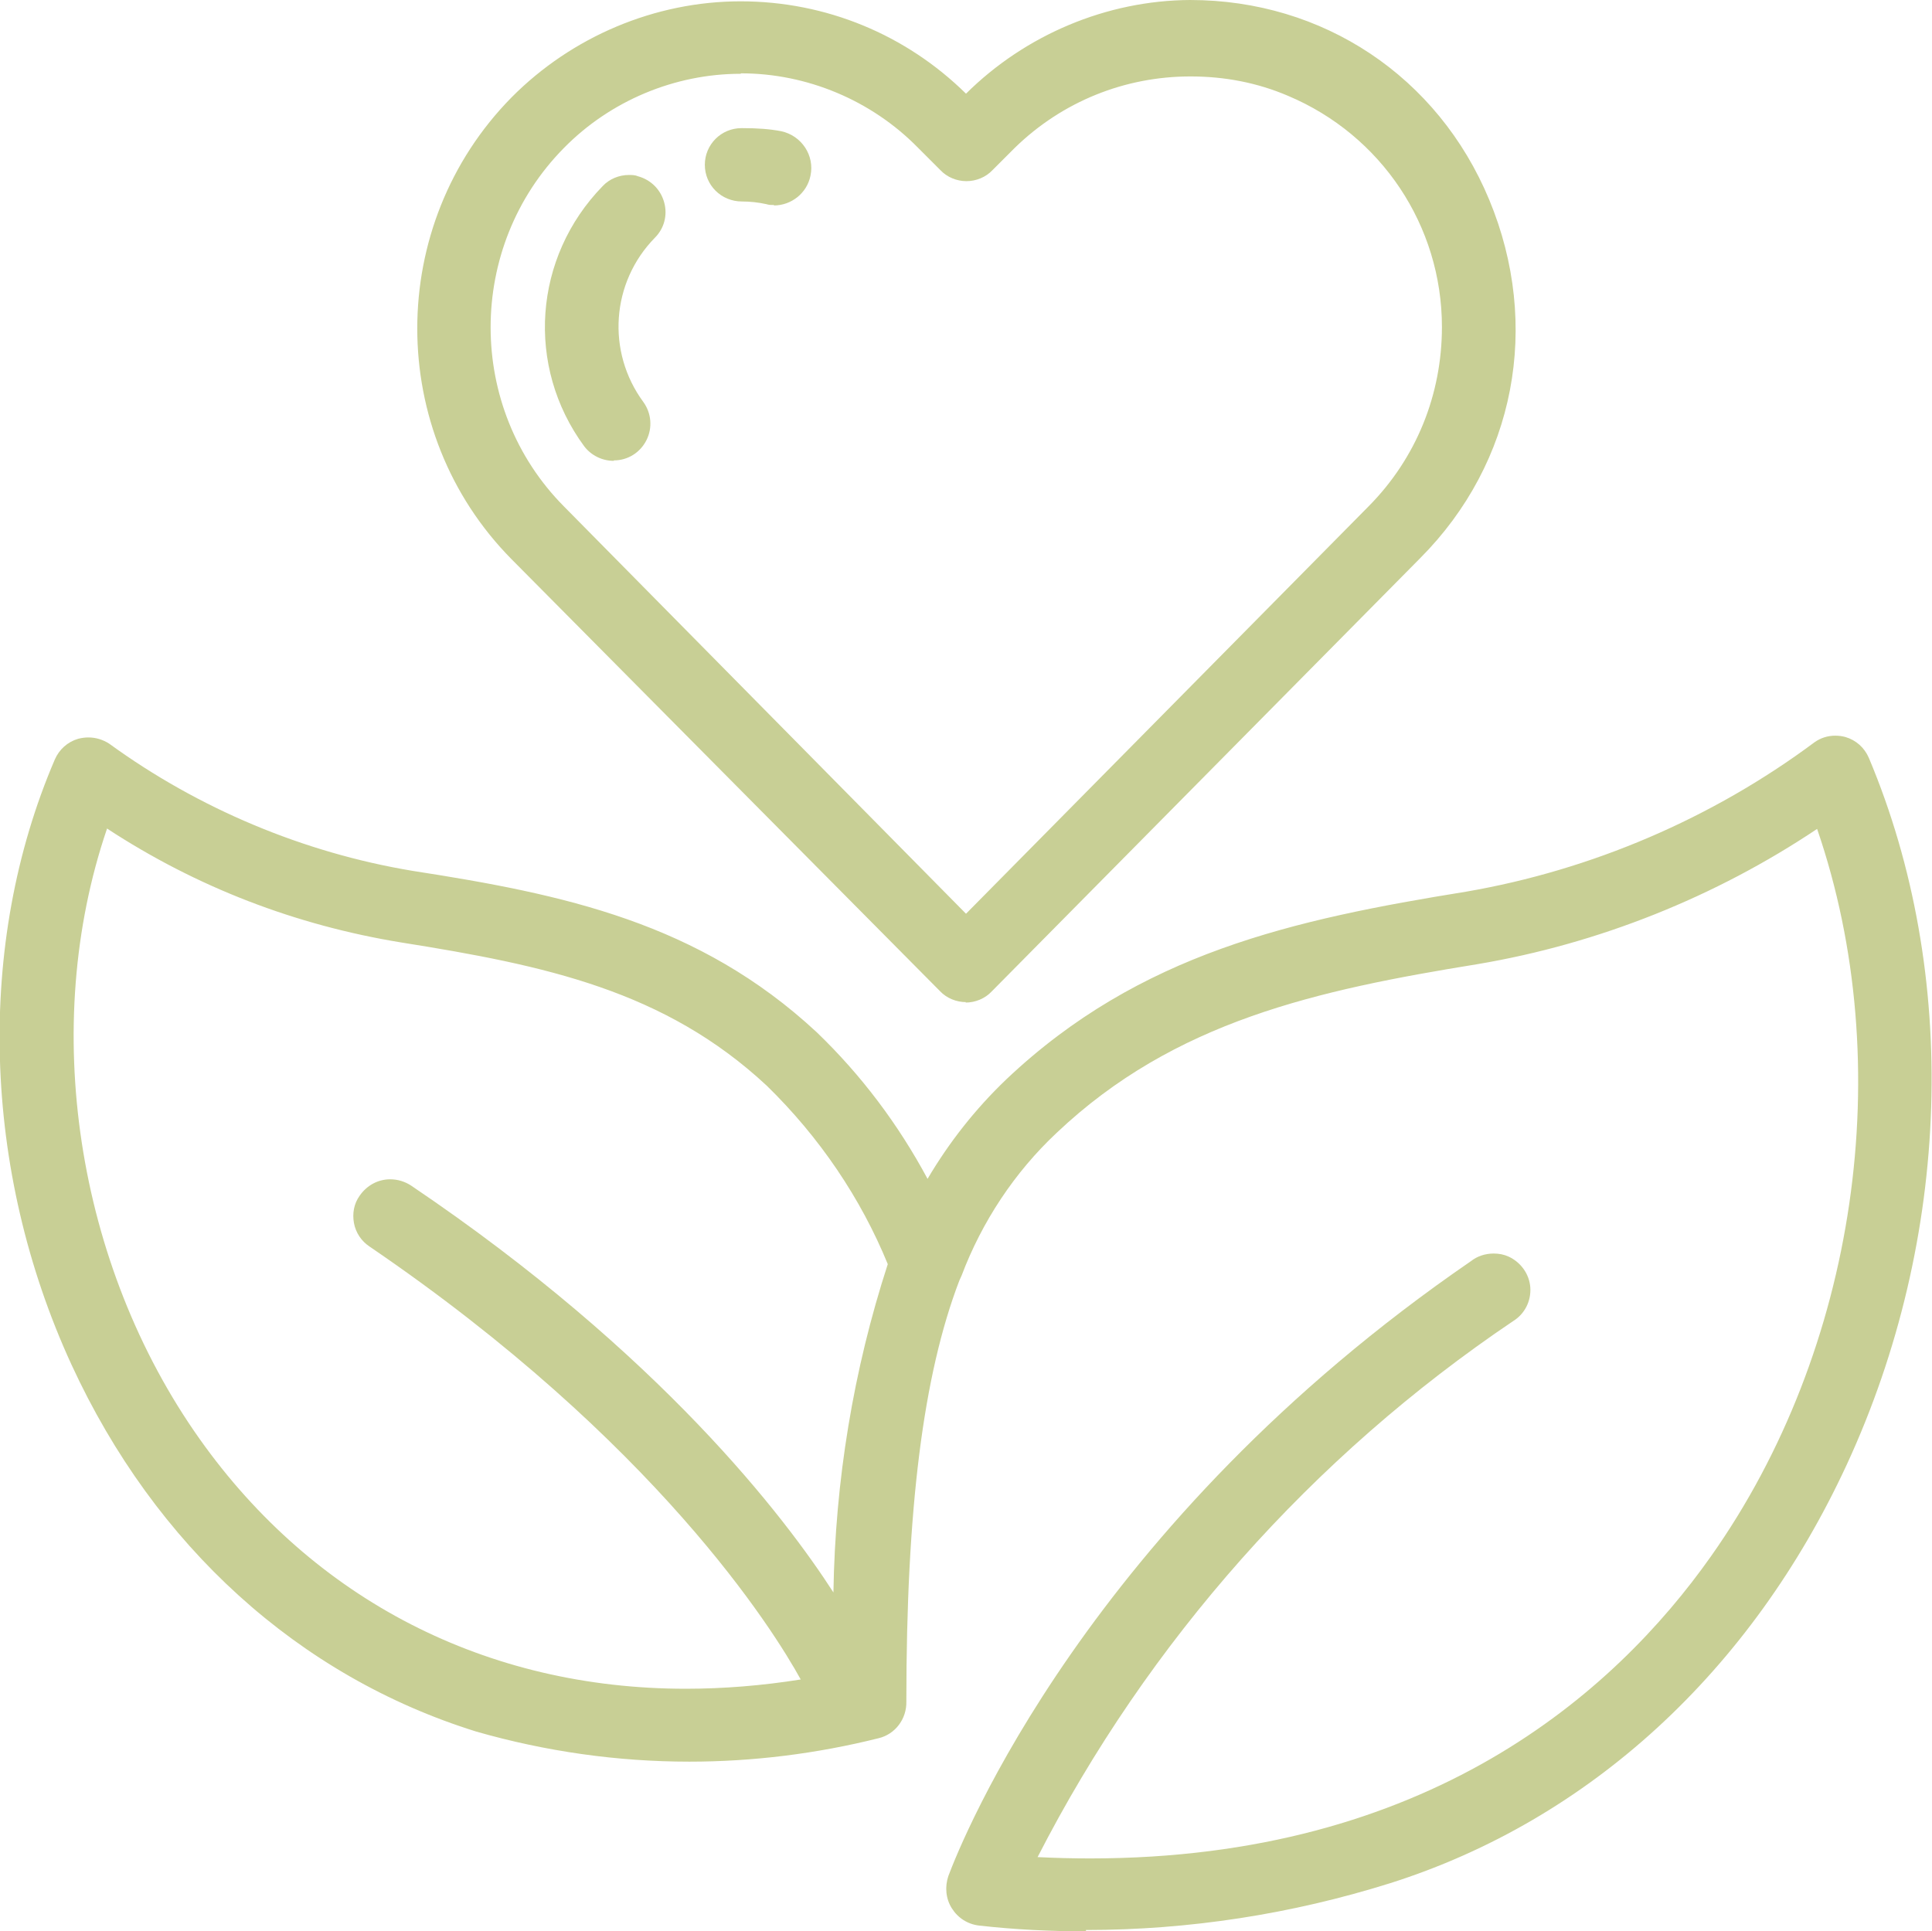
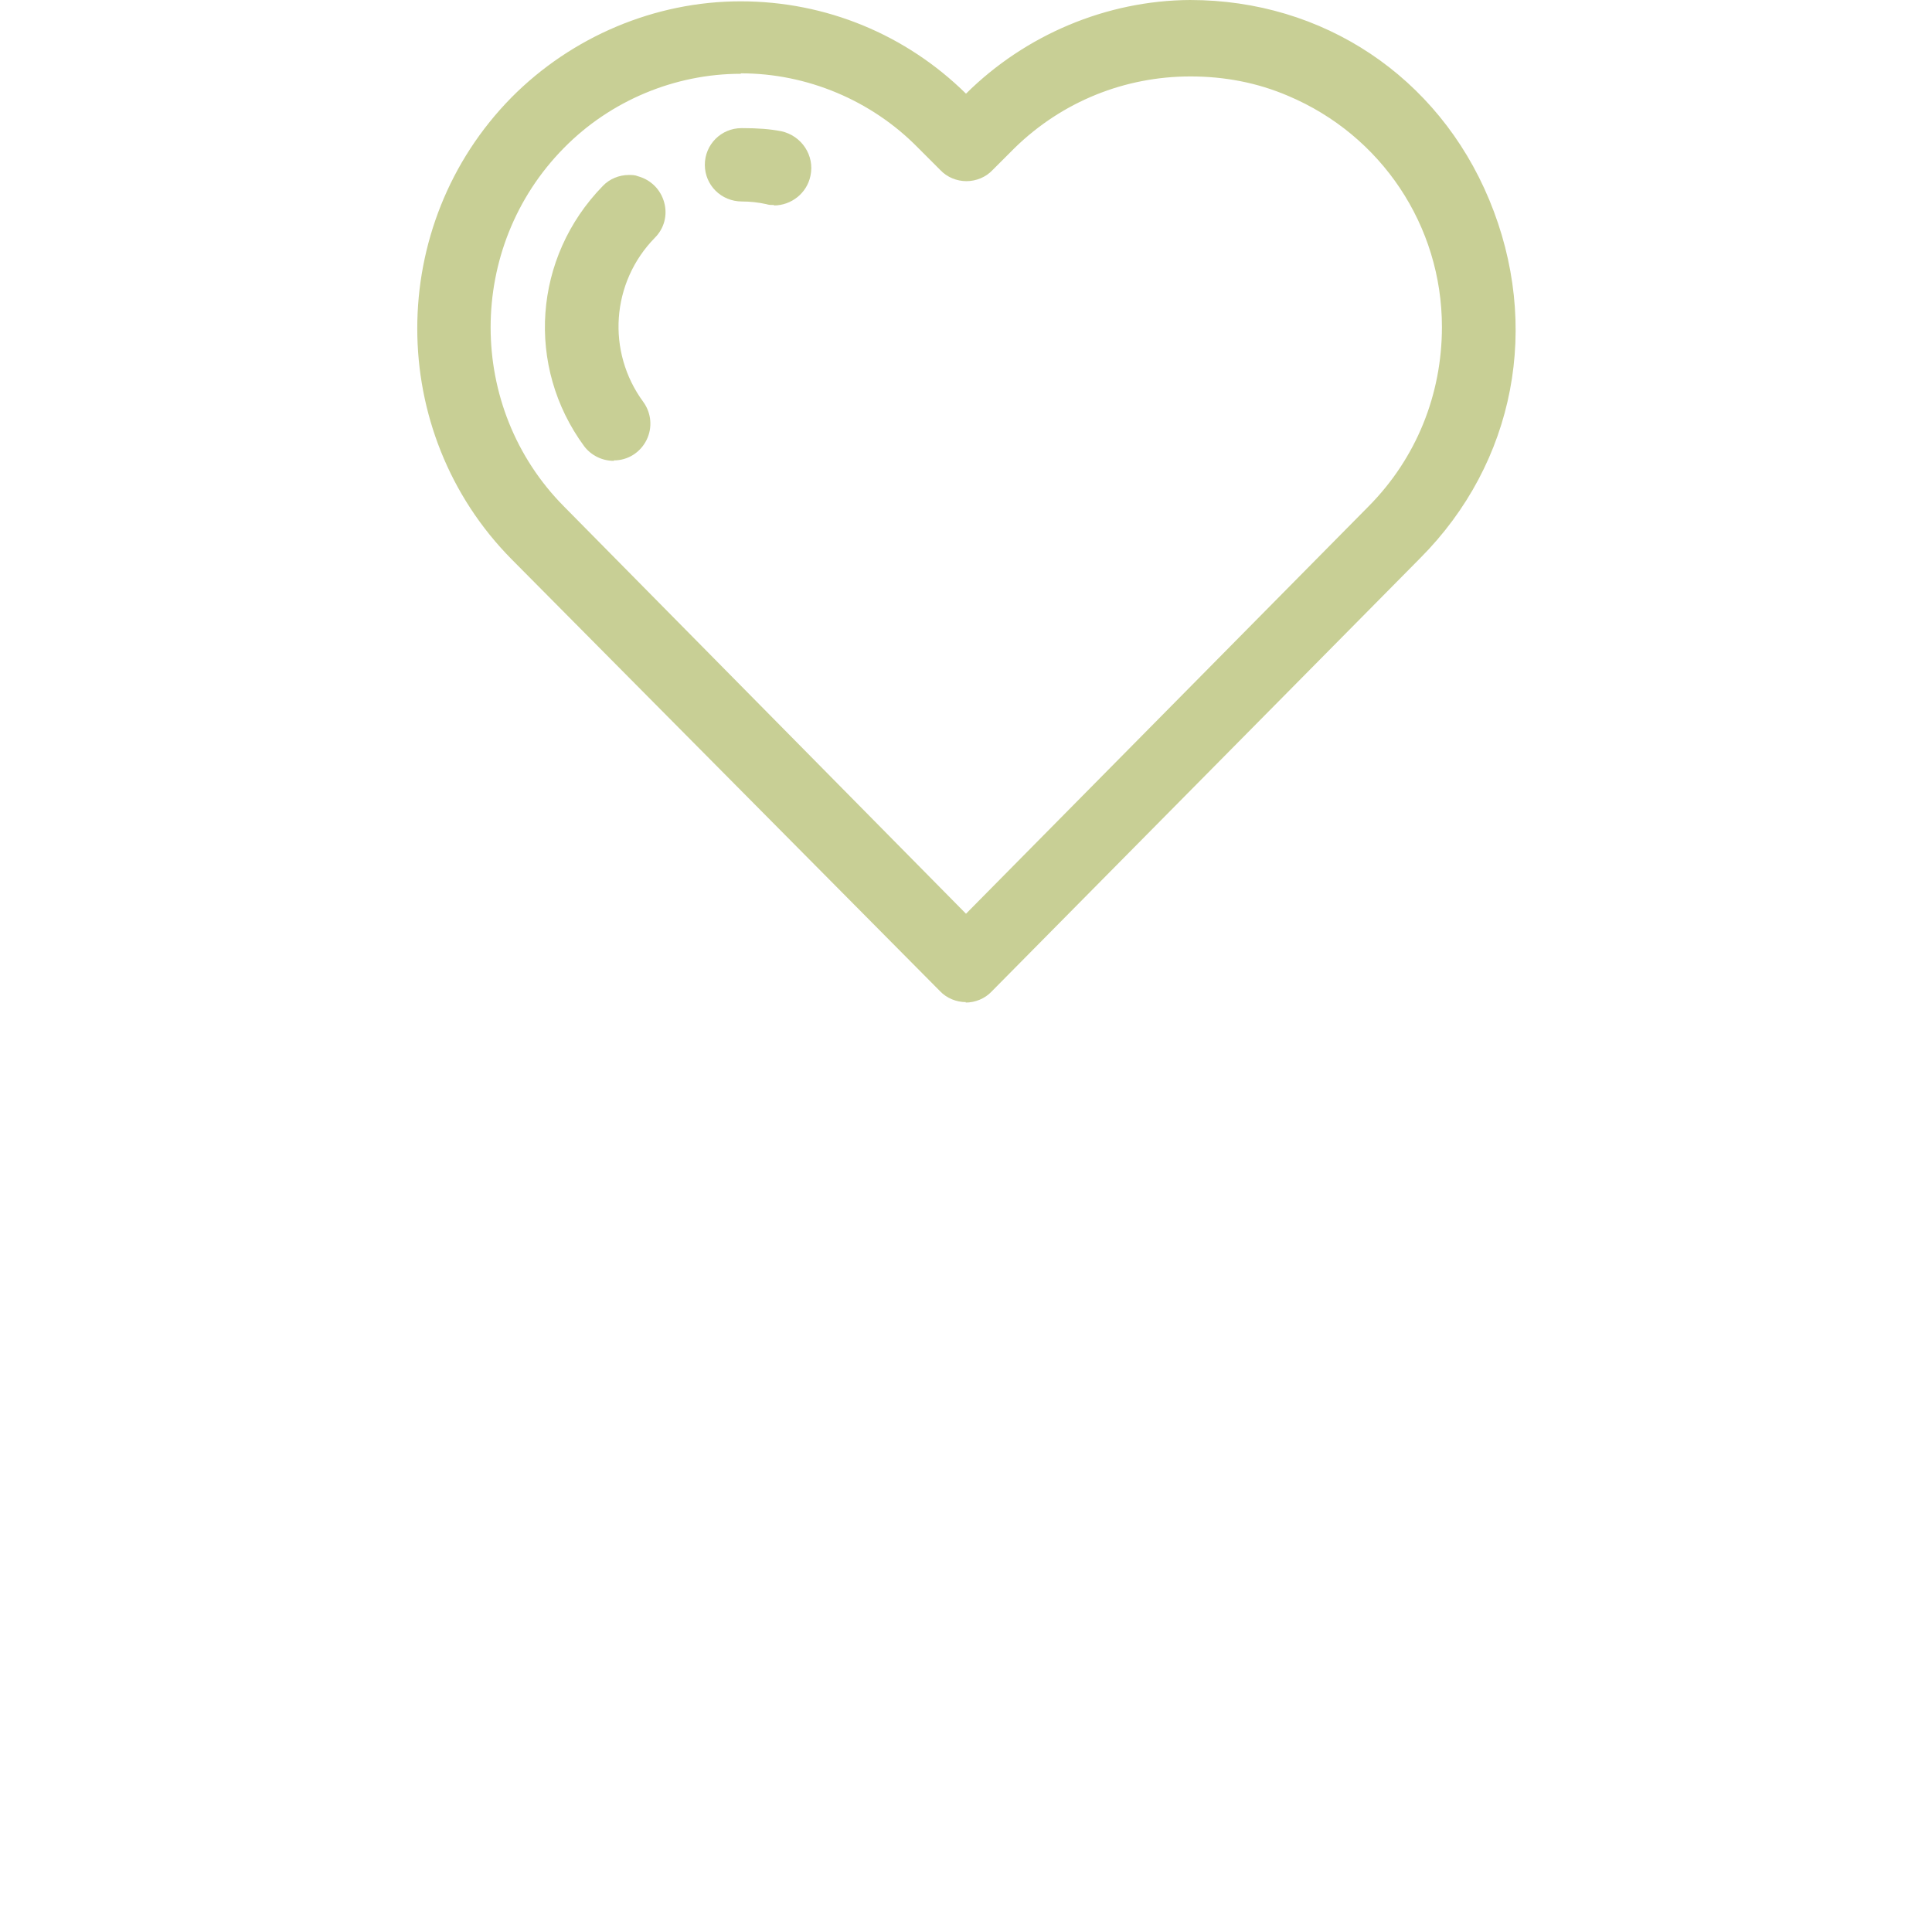
<svg xmlns="http://www.w3.org/2000/svg" id="Layer_1" data-name="Layer 1" viewBox="0 0 43.72 43.71">
  <defs>
    <style> .cls-1 { fill: #c8cf95; stroke-width: 0px; } </style>
  </defs>
  <g id="_014---Healthy-Living" data-name="014---Healthy-Living">
    <g id="Shape">
-       <path class="cls-1" d="M24.58,43.71c-.81,0-1.62-.04-2.42-.13-.26-.03-.48-.17-.62-.39-.14-.22-.16-.49-.08-.73.3-.8,3.15-7.96,11.83-13.92.14-.11.32-.17.51-.17.12,0,.23.02.34.07.28.13.47.4.49.7.02.31-.13.6-.39.76-4.54,3.06-8.26,7.25-10.76,12.13.4.02.8.03,1.19.03,7.62,0,11.85-3.72,14.05-6.84,3.3-4.67,4.24-11.11,2.4-16.46-2.3,1.54-4.95,2.6-7.68,3.06-3.64.59-6.86,1.29-9.53,3.82-.95.89-1.69,2.01-2.15,3.23l-.05.11c-.82,2.14-1.2,5.17-1.2,9.53.01.39-.25.74-.63.83-1.4.35-2.84.53-4.28.53-1.63,0-3.25-.23-4.82-.68-4.02-1.25-7.27-4.2-9.16-8.3-2.03-4.41-2.17-9.53-.38-13.7.1-.23.29-.4.53-.47.08-.02.15-.03.23-.03.17,0,.33.05.47.14,2.02,1.47,4.4,2.47,6.87,2.88,3.42.53,6.47,1.17,9.14,3.65,1.01.97,1.85,2.09,2.51,3.32.49-.83,1.08-1.58,1.78-2.25,3.02-2.86,6.51-3.62,10.41-4.25,2.84-.49,5.57-1.66,7.88-3.38.14-.1.3-.15.47-.15.08,0,.16.01.23.03.24.07.43.24.53.47,2.06,4.89,1.87,10.87-.5,16-2.16,4.67-5.82,8.04-10.33,9.47-2.23.7-4.55,1.06-6.89,1.06h0ZM2.42,18.76c-1.52,4.46-.7,9.86,2.1,13.81,2.58,3.64,6.49,5.65,11,5.65h0c.85,0,1.72-.07,2.6-.21-.61-1.11-3.27-5.38-9.76-9.8-.18-.12-.31-.31-.35-.53-.04-.22,0-.44.13-.62.16-.23.41-.37.69-.37.17,0,.33.05.47.14,5.66,3.82,8.47,7.52,9.56,9.21.04-2.53.45-5.03,1.23-7.43-.61-1.49-1.54-2.87-2.74-4.04-2.31-2.15-5-2.72-8.27-3.24-2.39-.39-4.63-1.25-6.66-2.58Z" />
-     </g>
+       </g>
    <g id="Shape-2" data-name="Shape">
      <path class="cls-1" d="M21.86,22.68c-.22,0-.44-.09-.59-.25l-9.69-9.77c-2.85-2.88-2.85-7.57,0-10.46C12.94.83,14.82.03,16.76.03s3.75.76,5.1,2.09C23.2.79,25.04.01,26.93,0c3.01,0,5.61,1.73,6.77,4.52,1.18,2.84.59,5.95-1.56,8.11l-9.7,9.81c-.15.16-.37.25-.59.25ZM16.76,1.67c-1.49,0-2.95.61-4,1.68-2.21,2.24-2.21,5.88,0,8.11l9.1,9.22,9.11-9.22c1.08-1.09,1.66-2.53,1.66-4.06,0-2.29-1.37-4.34-3.48-5.23-.7-.3-1.44-.44-2.21-.44-1.49,0-2.9.57-3.97,1.61l-.51.51c-.15.16-.37.25-.59.25s-.44-.09-.59-.25l-.51-.51c-1.05-1.07-2.51-1.68-4-1.68Z" />
    </g>
    <g id="Shape-3" data-name="Shape">
      <path class="cls-1" d="M13.89,10.43c-.26,0-.51-.12-.67-.33-1.33-1.81-1.15-4.28.42-5.89.15-.16.37-.25.59-.25.07,0,.14,0,.21.03.29.08.51.3.59.59.08.29,0,.59-.21.8-.99,1.01-1.1,2.58-.26,3.72.18.25.21.58.07.86-.14.28-.42.46-.74.46h0Z" />
    </g>
    <g id="Shape-4" data-name="Shape">
      <path class="cls-1" d="M17.52,4.64c-.06,0-.12,0-.18-.02-.18-.04-.37-.06-.55-.06-.47,0-.84-.37-.84-.83s.37-.83.83-.83h.02c.35,0,.62.02.88.07.46.1.76.55.66,1.01-.08.39-.43.67-.83.67Z" />
    </g>
  </g>
</svg>